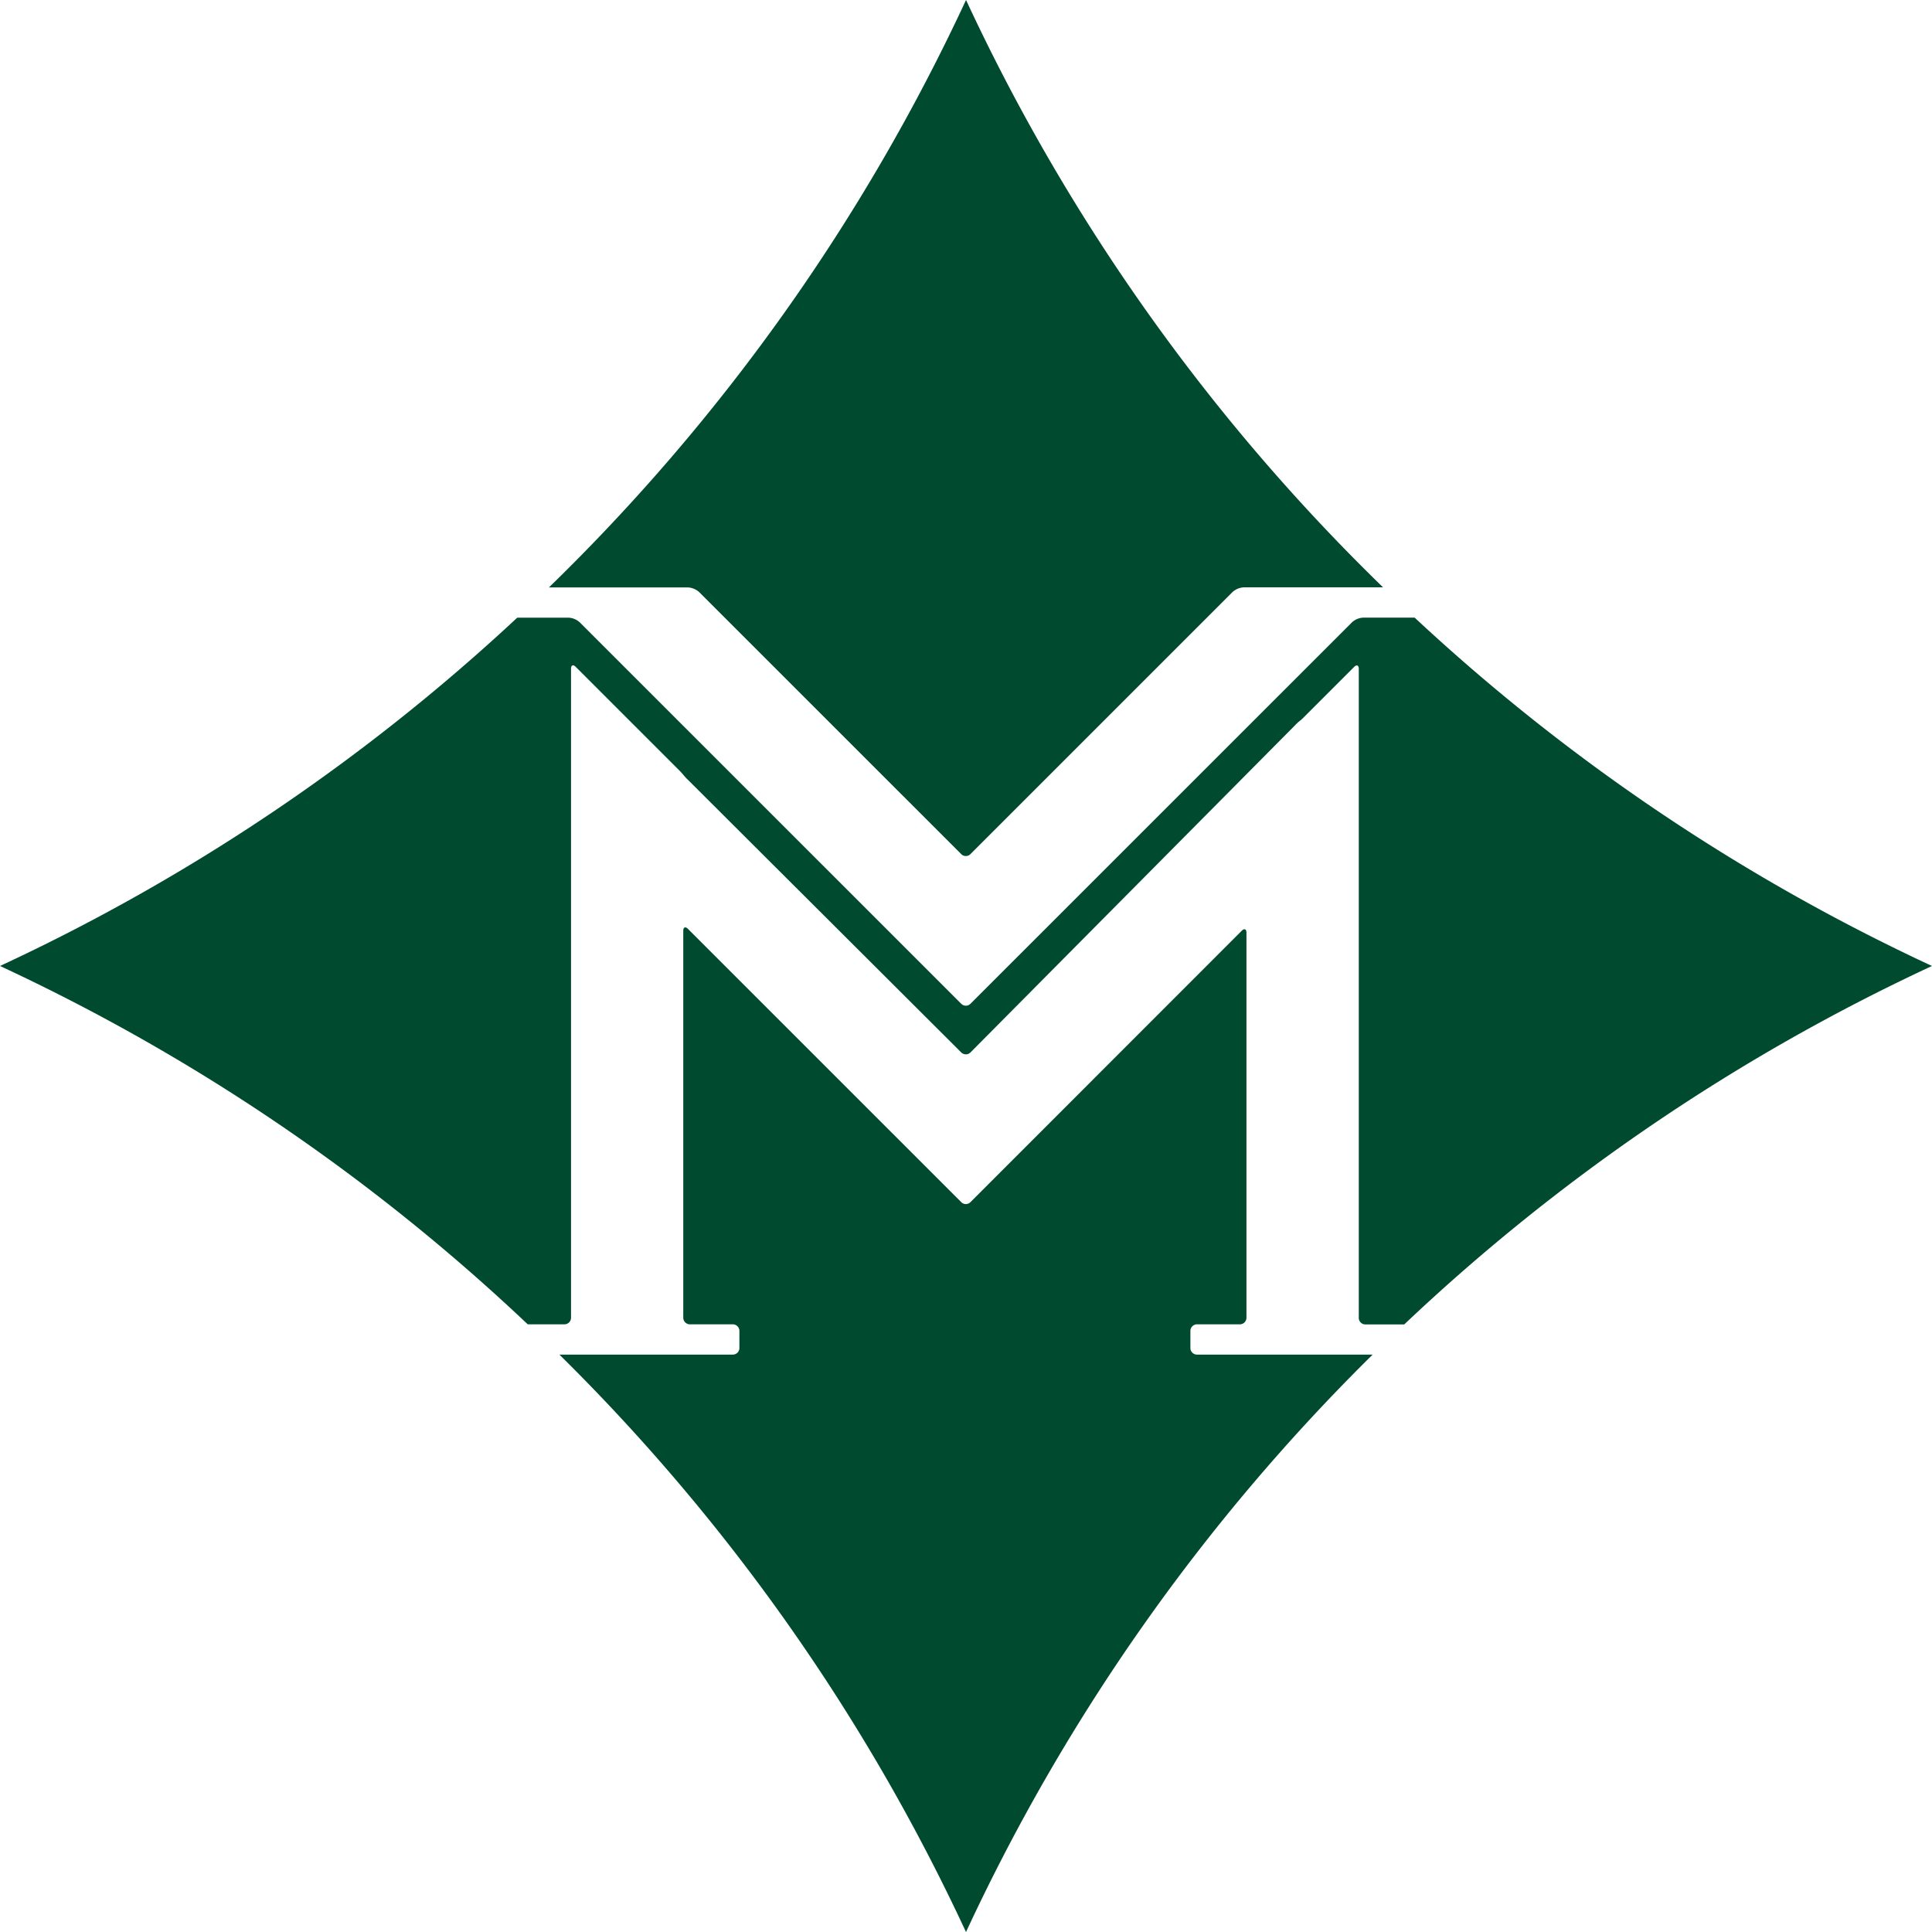
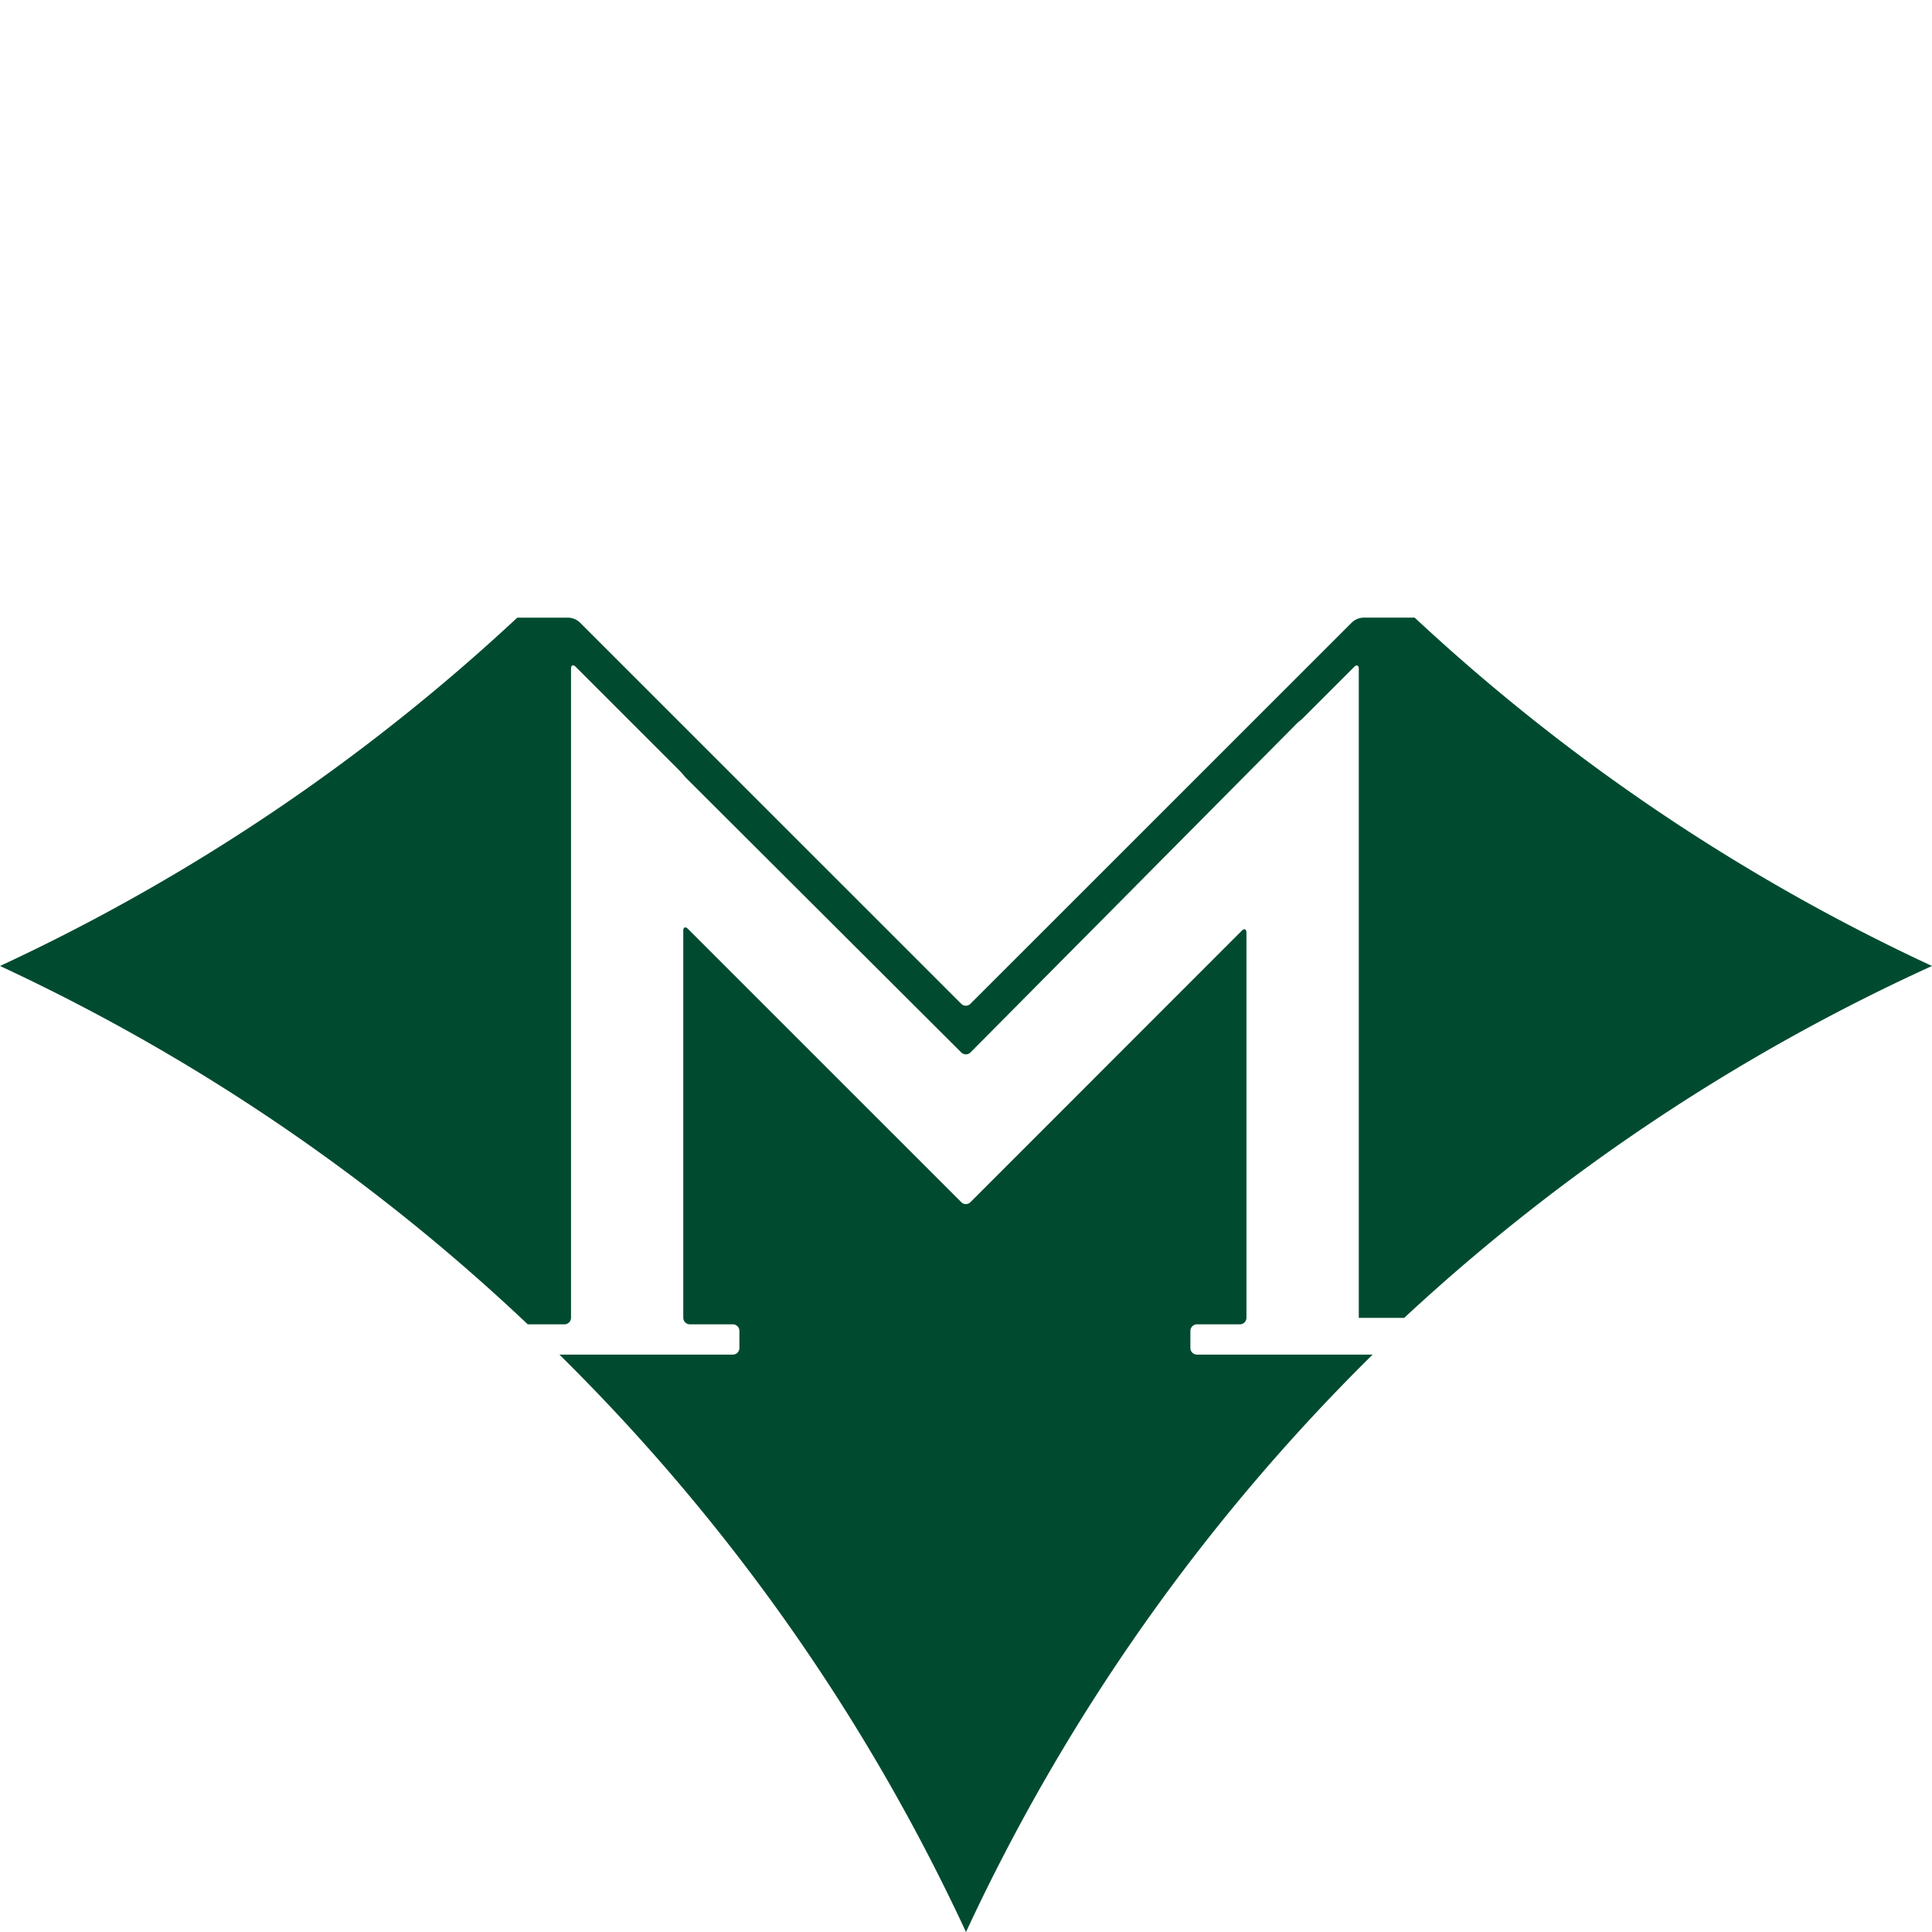
<svg xmlns="http://www.w3.org/2000/svg" width="103.602" height="103.604" viewBox="0 0 103.602 103.604">
  <g transform="translate(-752 -801.486)">
-     <path d="M23.383,31.5a.988.988,0,0,1,.6.25l14.05,14.048a.348.348,0,0,0,.5,0L52.586,31.746a.984.984,0,0,1,.6-.25h7.47A106.464,106.464,0,0,1,38.294,0,106.5,106.5,0,0,1,15.927,31.5Z" transform="translate(765.509 801.486)" fill="#004b30" />
    <path d="M50.422,49.816a.353.353,0,0,1-.353-.353v-.917a.355.355,0,0,1,.353-.353h2.3a.354.354,0,0,0,.353-.353V27.191c0-.194-.113-.242-.251-.105L38.278,41.638a.348.348,0,0,1-.5,0L23.125,26.987c-.135-.137-.25-.092-.25.1V47.84a.356.356,0,0,0,.357.353h2.3a.354.354,0,0,1,.353.353v.917a.352.352,0,0,1-.353.353h-9.3A106.472,106.472,0,0,1,38.036,80.781,106.437,106.437,0,0,1,59.843,49.816Z" transform="translate(765.765 824.309)" fill="#004b30" />
-     <path d="M30.268,55.816a.354.354,0,0,0,.353-.353v-34.8c0-.2.113-.242.25-.105l5.522,5.521a3.358,3.358,0,0,1,.248.268,2.582,2.582,0,0,0,.251.272L51.544,41.234a.353.353,0,0,0,.5,0l17.4-17.539a2.072,2.072,0,0,1,.248-.231,2,2,0,0,0,.253-.231l2.669-2.669c.137-.137.25-.091.25.105v34.8a.354.354,0,0,0,.353.353H75.3A106.393,106.393,0,0,1,103.6,36.6a106.427,106.427,0,0,1-27.74-18.68H73.1a.961.961,0,0,0-.6.251L52.043,38.624a.348.348,0,0,1-.5,0L31.088,18.172a.97.97,0,0,0-.6-.251H27.738A106.417,106.417,0,0,1,0,36.6,106.443,106.443,0,0,1,28.3,55.816Z" transform="translate(752 816.686)" fill="#004b30" />
+     <path d="M30.268,55.816a.354.354,0,0,0,.353-.353v-34.8c0-.2.113-.242.25-.105l5.522,5.521a3.358,3.358,0,0,1,.248.268,2.582,2.582,0,0,0,.251.272L51.544,41.234a.353.353,0,0,0,.5,0l17.4-17.539a2.072,2.072,0,0,1,.248-.231,2,2,0,0,0,.253-.231l2.669-2.669c.137-.137.25-.091.25.105v34.8H75.3A106.393,106.393,0,0,1,103.6,36.6a106.427,106.427,0,0,1-27.74-18.68H73.1a.961.961,0,0,0-.6.251L52.043,38.624a.348.348,0,0,1-.5,0L31.088,18.172a.97.97,0,0,0-.6-.251H27.738A106.417,106.417,0,0,1,0,36.6,106.443,106.443,0,0,1,28.3,55.816Z" transform="translate(752 816.686)" fill="#004b30" />
  </g>
</svg>